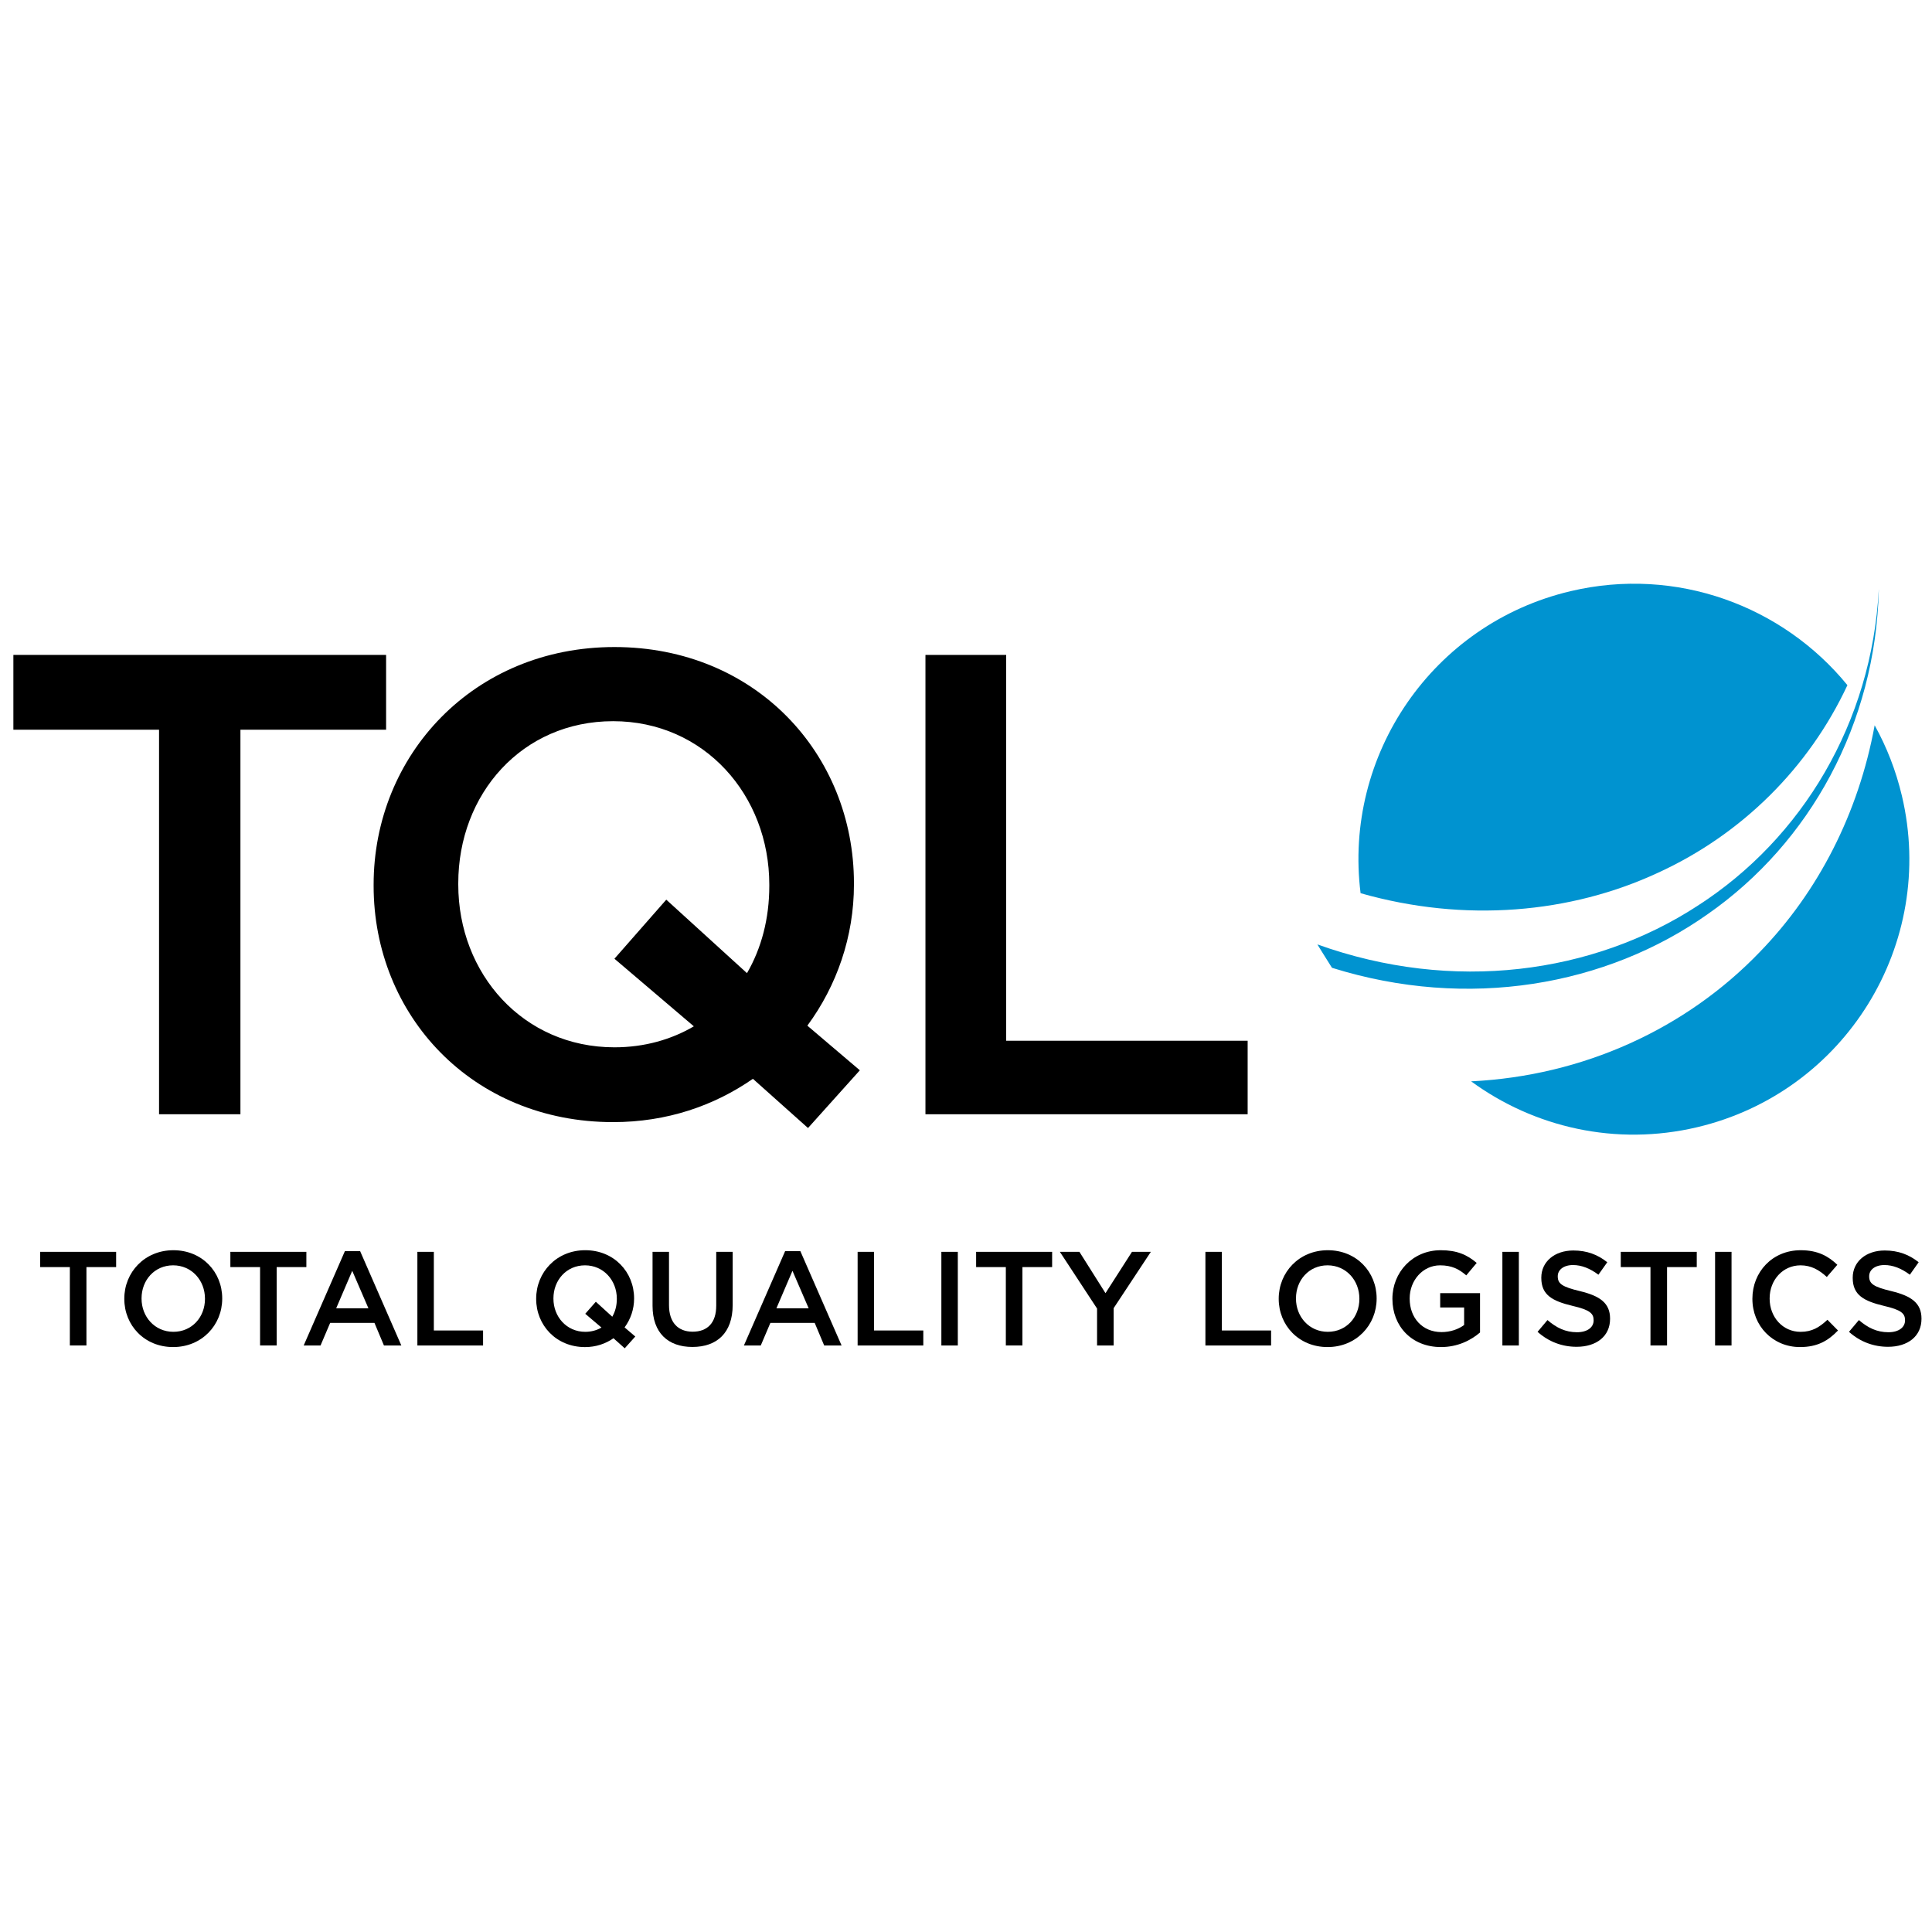
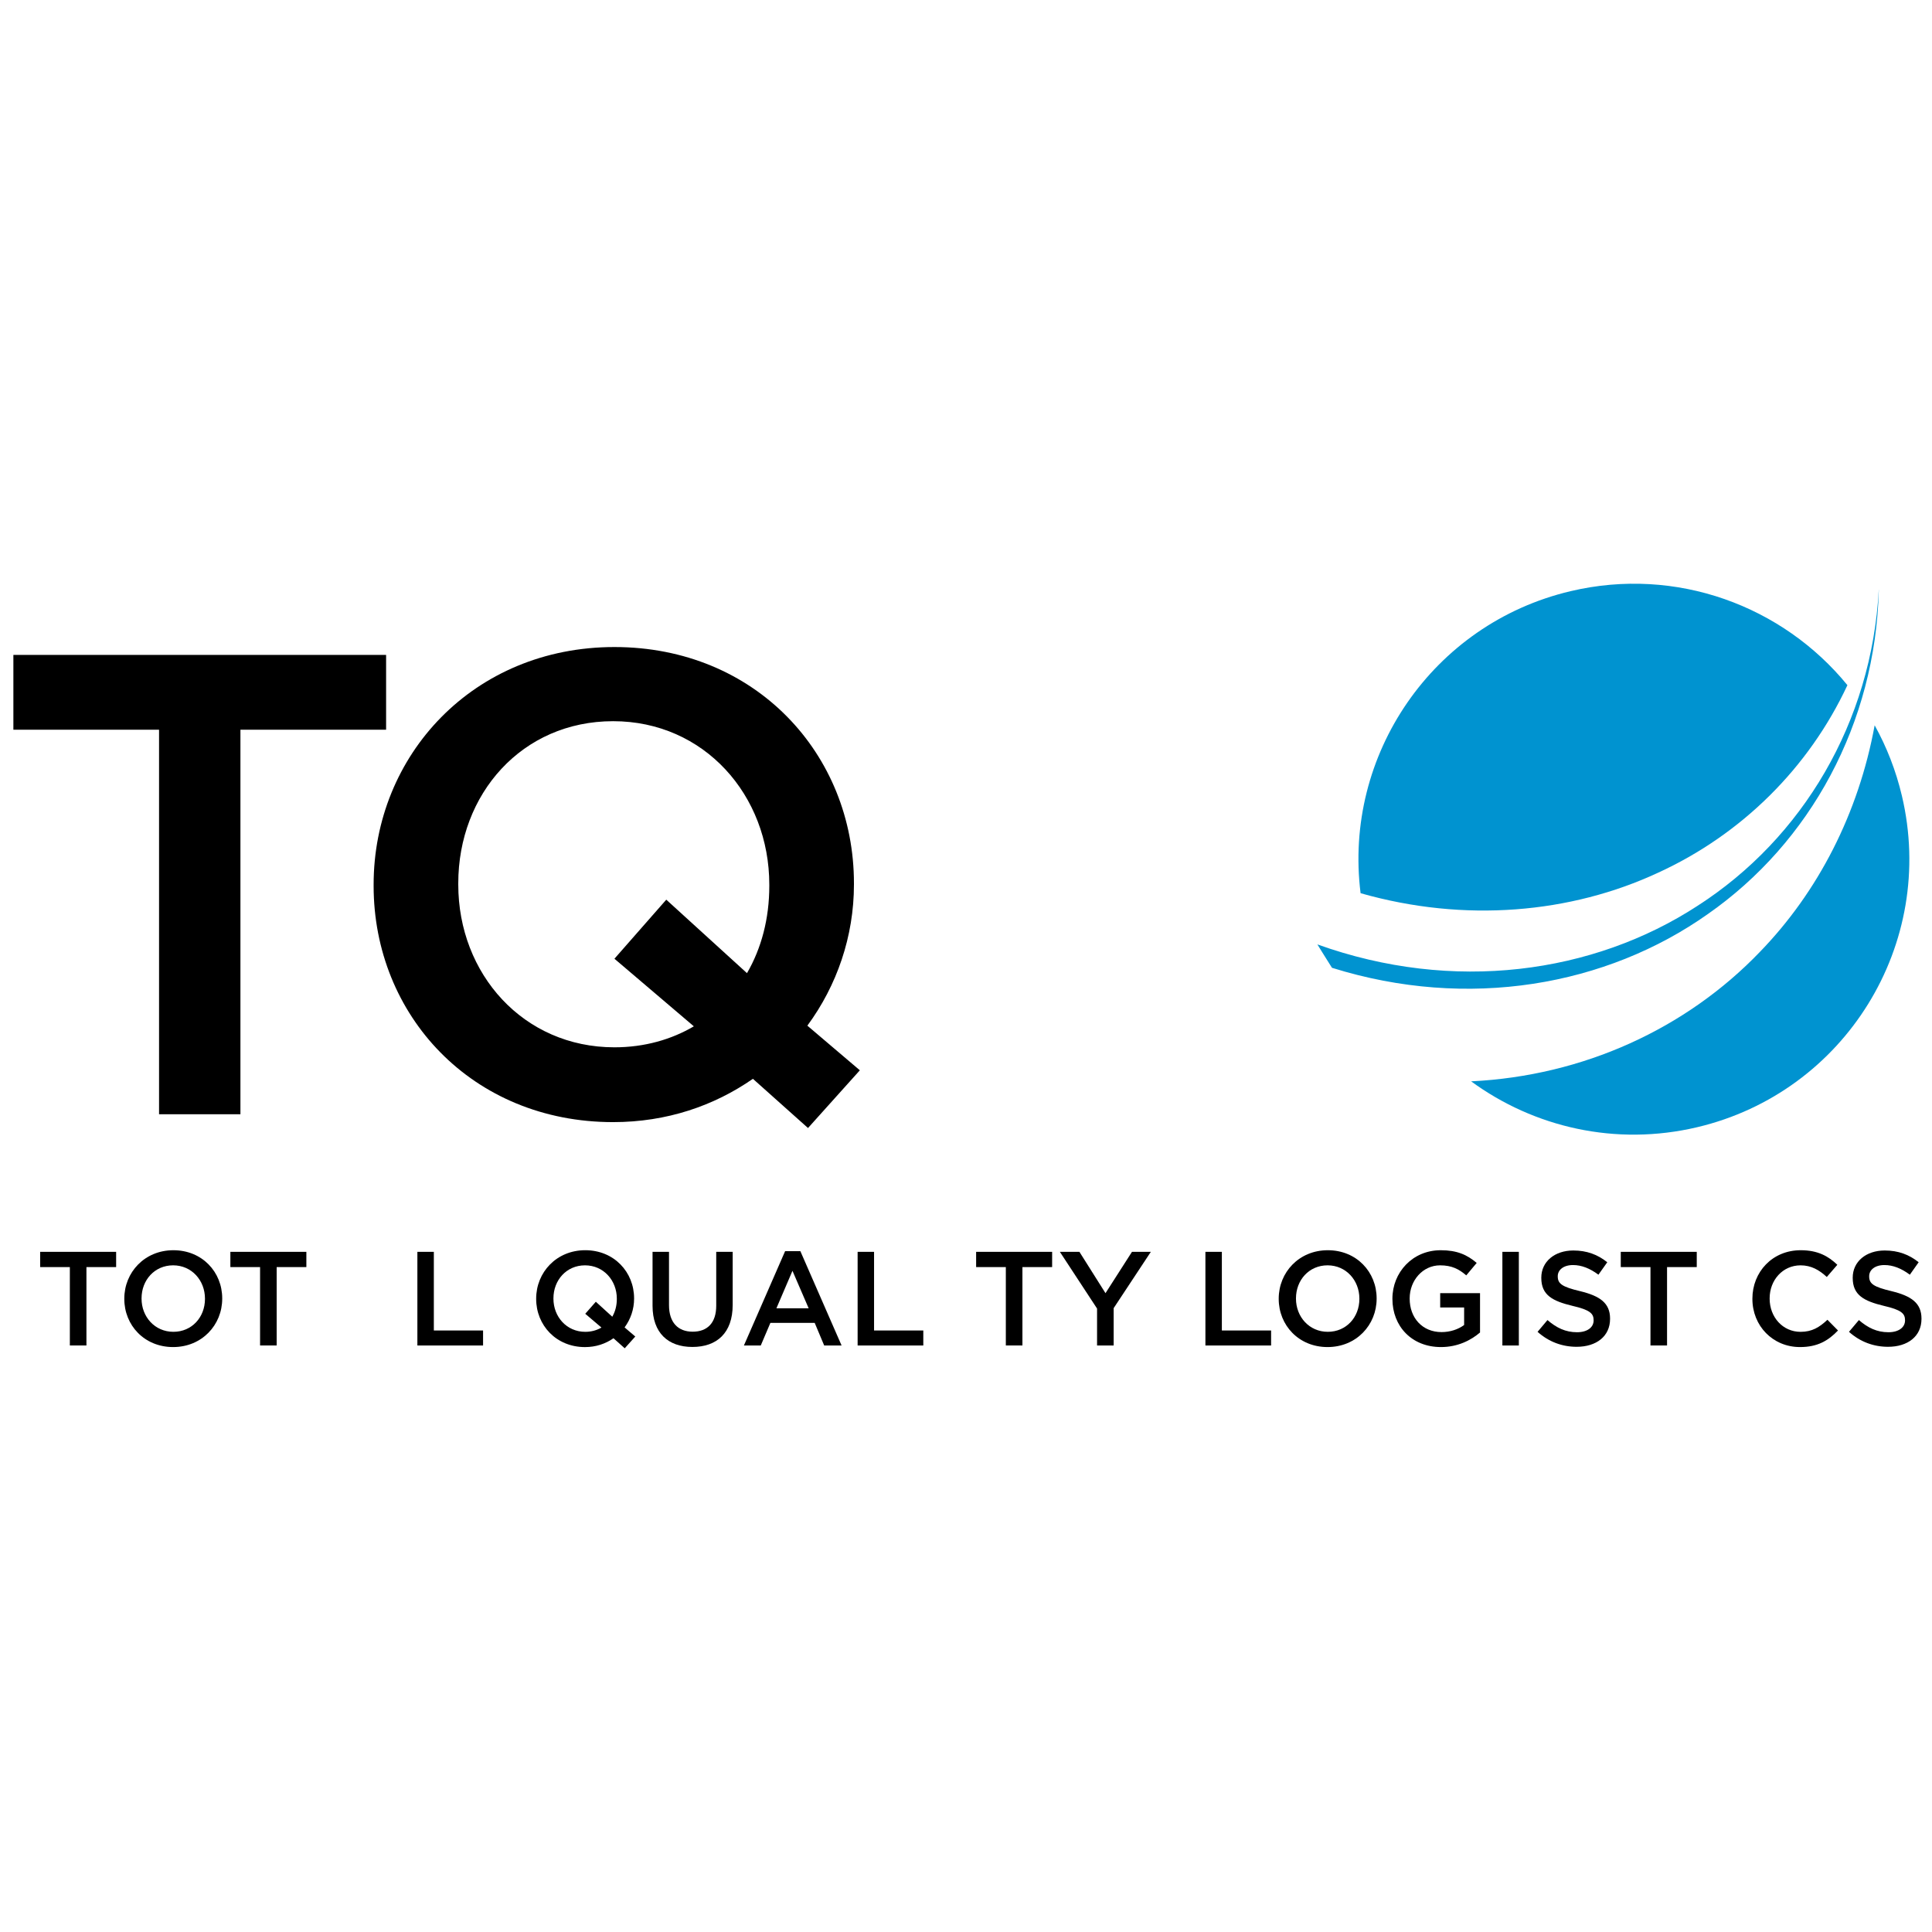
<svg xmlns="http://www.w3.org/2000/svg" width="160" height="160" viewBox="0 0 160 160" fill="none">
  <g clip-path="url(#clip0_3088_3271)">
    <path d="M5.785 104.935H3.326V103.672H9.618V104.935H7.158V111.426H5.785V104.935Z" fill="black" />
    <path d="M10.294 107.571V107.549C10.294 105.366 11.978 103.538 14.36 103.538C16.742 103.538 18.403 105.343 18.403 107.526V107.549C18.403 109.73 16.72 111.558 14.338 111.558C11.956 111.558 10.294 109.754 10.294 107.571ZM16.975 107.57V107.547C16.975 106.039 15.878 104.789 14.338 104.789C12.798 104.789 11.723 106.018 11.723 107.525V107.547C11.723 109.053 12.82 110.295 14.36 110.295C15.899 110.295 16.975 109.077 16.975 107.57Z" fill="black" />
    <path d="M21.538 104.935H19.078V103.672H25.372V104.935H22.912V111.426H21.538V104.935Z" fill="black" />
-     <path d="M28.562 103.616H29.825L33.237 111.427H31.797L31.01 109.554H27.343L26.546 111.427H25.15L28.562 103.616ZM30.511 108.346L29.171 105.244L27.842 108.346H30.511Z" fill="black" />
    <path d="M34.566 103.672H35.929V110.185H40.006V111.428H34.566V103.672Z" fill="black" />
    <path d="M51.738 111.66L50.806 110.828C50.154 111.282 49.355 111.56 48.447 111.56C46.065 111.56 44.403 109.754 44.403 107.572V107.549C44.403 105.366 46.087 103.537 48.468 103.537C50.851 103.537 52.513 105.344 52.513 107.526V107.549C52.513 108.424 52.224 109.254 51.726 109.93L52.612 110.685L51.738 111.66ZM49.81 109.942L48.468 108.801L49.344 107.805L50.706 109.045C50.951 108.624 51.083 108.126 51.083 107.572V107.549C51.083 106.041 49.987 104.79 48.447 104.79C46.907 104.79 45.833 106.02 45.833 107.526V107.549C45.833 109.054 46.93 110.296 48.468 110.296C48.979 110.296 49.432 110.165 49.81 109.942Z" fill="black" />
    <path d="M54.041 108.136V103.672H55.404V108.081C55.404 109.521 56.147 110.285 57.365 110.285C58.573 110.285 59.315 109.565 59.315 108.136V103.672H60.677V108.069C60.677 110.385 59.37 111.549 57.343 111.549C55.327 111.549 54.041 110.385 54.041 108.136Z" fill="black" />
    <path d="M65.02 103.616H66.283L69.696 111.427H68.255L67.469 109.554H63.801L63.004 111.427H61.608L65.02 103.616ZM66.969 108.346L65.629 105.244L64.3 108.346H66.969Z" fill="black" />
    <path d="M71.025 103.672H72.386V110.185H76.464V111.428H71.025V103.672Z" fill="black" />
-     <path d="M77.96 103.672H79.322V111.428H77.96V103.672Z" fill="black" />
    <path d="M83.299 104.935H80.839V103.672H87.133V104.935H84.673V111.426H83.299V104.935Z" fill="black" />
    <path d="M90.854 108.369L87.774 103.672H89.393L91.552 107.095L93.745 103.672H95.308L92.228 108.336V111.427H90.854V108.369Z" fill="black" />
    <path d="M99.827 103.672H101.189V110.185H105.267V111.428H99.827V103.672Z" fill="black" />
    <path d="M105.898 107.571V107.549C105.898 105.366 107.582 103.538 109.963 103.538C112.346 103.538 114.007 105.343 114.007 107.526V107.549C114.007 109.73 112.323 111.558 109.942 111.558C107.561 111.558 105.898 109.754 105.898 107.571ZM112.578 107.57V107.547C112.578 106.039 111.482 104.789 109.942 104.789C108.402 104.789 107.327 106.018 107.327 107.525V107.547C107.327 109.053 108.425 110.295 109.963 110.295C111.503 110.295 112.578 109.077 112.578 107.57Z" fill="black" />
    <path d="M115.314 107.571V107.549C115.314 105.377 116.977 103.538 119.314 103.538C120.666 103.538 121.497 103.914 122.294 104.59L121.429 105.621C120.833 105.11 120.245 104.79 119.259 104.79C117.829 104.79 116.743 106.041 116.743 107.526V107.549C116.743 109.143 117.797 110.318 119.381 110.318C120.111 110.318 120.777 110.086 121.253 109.73V108.279H119.27V107.094H122.57V110.351C121.806 111.005 120.71 111.558 119.335 111.558C116.91 111.558 115.314 109.831 115.314 107.571Z" fill="black" />
    <path d="M124.421 103.672H125.784V111.428H124.421V103.672Z" fill="black" />
    <path d="M127.335 110.297L128.155 109.322C128.898 109.964 129.651 110.33 130.603 110.33C131.445 110.33 131.977 109.932 131.977 109.354V109.332C131.977 108.778 131.667 108.478 130.227 108.146C128.575 107.748 127.644 107.26 127.644 105.832V105.809C127.644 104.48 128.754 103.56 130.294 103.56C131.422 103.56 132.32 103.904 133.107 104.534L132.375 105.565C131.677 105.045 130.979 104.766 130.271 104.766C129.472 104.766 129.007 105.177 129.007 105.686V105.709C129.007 106.308 129.362 106.573 130.857 106.928C132.498 107.326 133.339 107.913 133.339 109.198V109.221C133.339 110.672 132.199 111.536 130.569 111.536C129.384 111.536 128.264 111.129 127.335 110.297Z" fill="black" />
    <path d="M136.685 104.935H134.225V103.672H140.518V104.935H138.058V111.426H136.685V104.935Z" fill="black" />
-     <path d="M142.036 103.672H143.398V111.428H142.036V103.672Z" fill="black" />
    <path d="M145.126 107.571V107.549C145.126 105.343 146.776 103.538 149.126 103.538C150.554 103.538 151.419 104.037 152.16 104.745L151.287 105.754C150.666 105.178 150 104.79 149.114 104.79C147.64 104.79 146.554 106.009 146.554 107.526V107.549C146.554 109.066 147.63 110.297 149.114 110.297C150.067 110.297 150.676 109.92 151.34 109.298L152.216 110.185C151.407 111.027 150.522 111.558 149.07 111.558C146.81 111.558 145.126 109.798 145.126 107.571Z" fill="black" />
    <path d="M153.125 110.297L153.945 109.322C154.687 109.964 155.439 110.33 156.393 110.33C157.234 110.33 157.767 109.932 157.767 109.354V109.332C157.767 108.778 157.456 108.478 156.015 108.146C154.365 107.748 153.434 107.26 153.434 105.832V105.809C153.434 104.48 154.542 103.56 156.082 103.56C157.211 103.56 158.11 103.904 158.895 104.534L158.166 105.565C157.467 105.045 156.769 104.766 156.061 104.766C155.262 104.766 154.797 105.177 154.797 105.686V105.709C154.797 106.308 155.151 106.573 156.647 106.928C158.286 107.326 159.129 107.913 159.129 109.198V109.221C159.129 110.672 157.989 111.536 156.359 111.536C155.174 111.536 154.054 111.129 153.125 110.297Z" fill="black" />
    <path d="M13.172 60.432H1.108V54.237H31.975V60.432H19.911V92.277H13.172V60.432Z" fill="black" />
    <path d="M66.916 93.418L62.352 89.342C59.145 91.57 55.233 92.929 50.777 92.929C39.093 92.929 30.942 84.072 30.942 73.366V73.257C30.942 62.552 39.202 53.585 50.885 53.585C62.569 53.585 70.72 62.442 70.72 73.149V73.257C70.72 77.55 69.306 81.626 66.862 84.941L71.209 88.637L66.916 93.418ZM57.461 84.996L50.885 79.398L55.178 74.507L61.862 80.593C63.058 78.529 63.71 76.084 63.71 73.366V73.257C63.71 65.866 58.33 59.726 50.777 59.726C43.222 59.726 37.952 65.758 37.952 73.149V73.257C37.952 80.648 43.332 86.734 50.885 86.734C53.385 86.734 55.613 86.082 57.461 84.996Z" fill="black" />
-     <path d="M76.642 54.238H83.327V86.19H103.325V92.278H76.642V54.238Z" fill="black" />
    <path d="M137.307 72.279C144.255 69.099 149.806 63.576 152.995 56.743C147.647 50.189 138.847 46.88 130.063 48.959C118.617 51.664 111.243 62.559 112.678 73.971C121.314 76.432 130.074 75.641 137.307 72.279Z" fill="#0093D0" />
    <path d="M157.507 65.905C157.012 63.813 156.246 61.858 155.251 60.066C153.918 67.348 150.576 73.857 145.735 78.844C139.63 85.196 131.12 89.101 121.832 89.552C127.031 93.356 133.8 94.949 140.56 93.349C152.818 90.45 160.406 78.164 157.507 65.905Z" fill="#0093D0" />
    <path d="M141.449 75.689C149.906 69.776 155.325 59.944 155.597 48.832L155.593 48.828C155.009 59.809 149.279 69.423 140.589 75.012C131.945 80.643 120.344 82.252 109.101 78.212C109.144 78.281 109.185 78.352 109.228 78.421C109.307 78.548 109.385 78.675 109.464 78.802C109.621 79.055 109.779 79.308 109.94 79.563C110.005 79.667 110.071 79.772 110.137 79.876C110.196 79.967 110.252 80.058 110.309 80.148L110.313 80.15C121.589 83.676 133.038 81.643 141.449 75.689Z" fill="#0093D0" />
  </g>
  <defs>
    <clipPath id="clip0_3088_3271">
      <rect width="159" height="160" fill="white" transform="translate(0.618)" />
    </clipPath>
  </defs>
</svg>